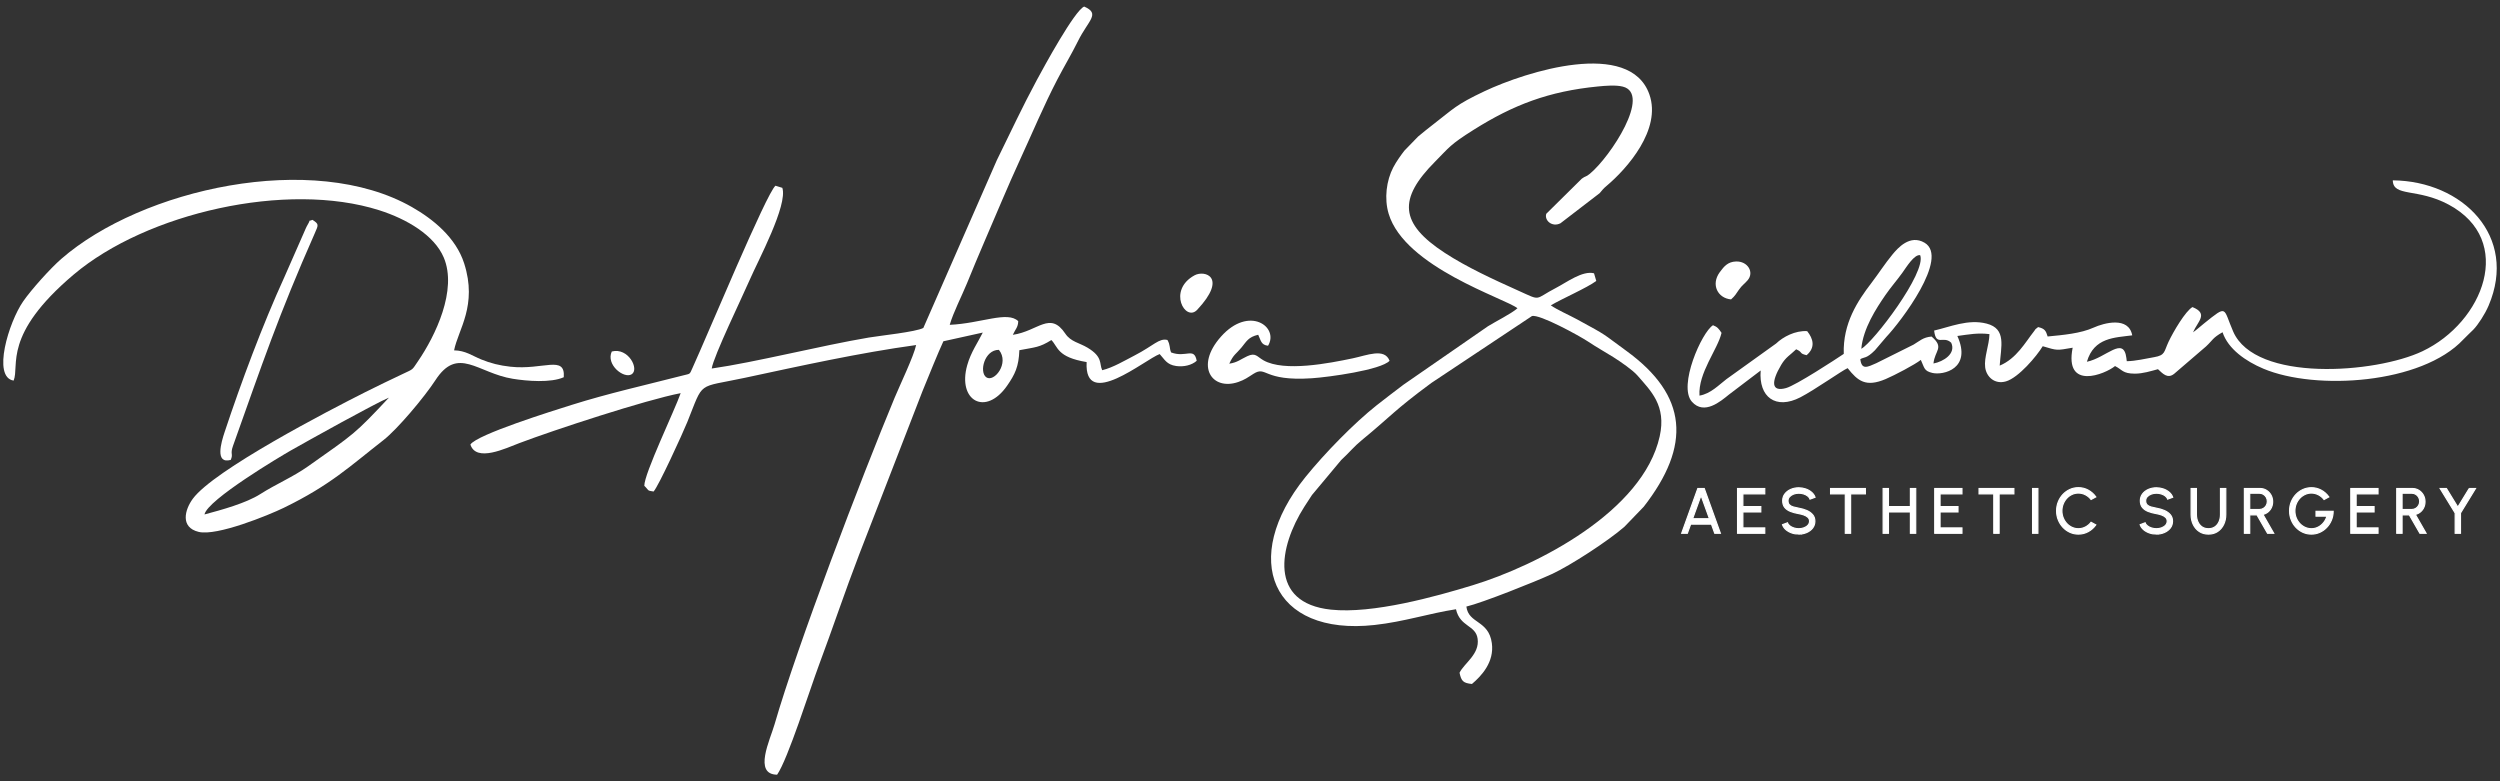
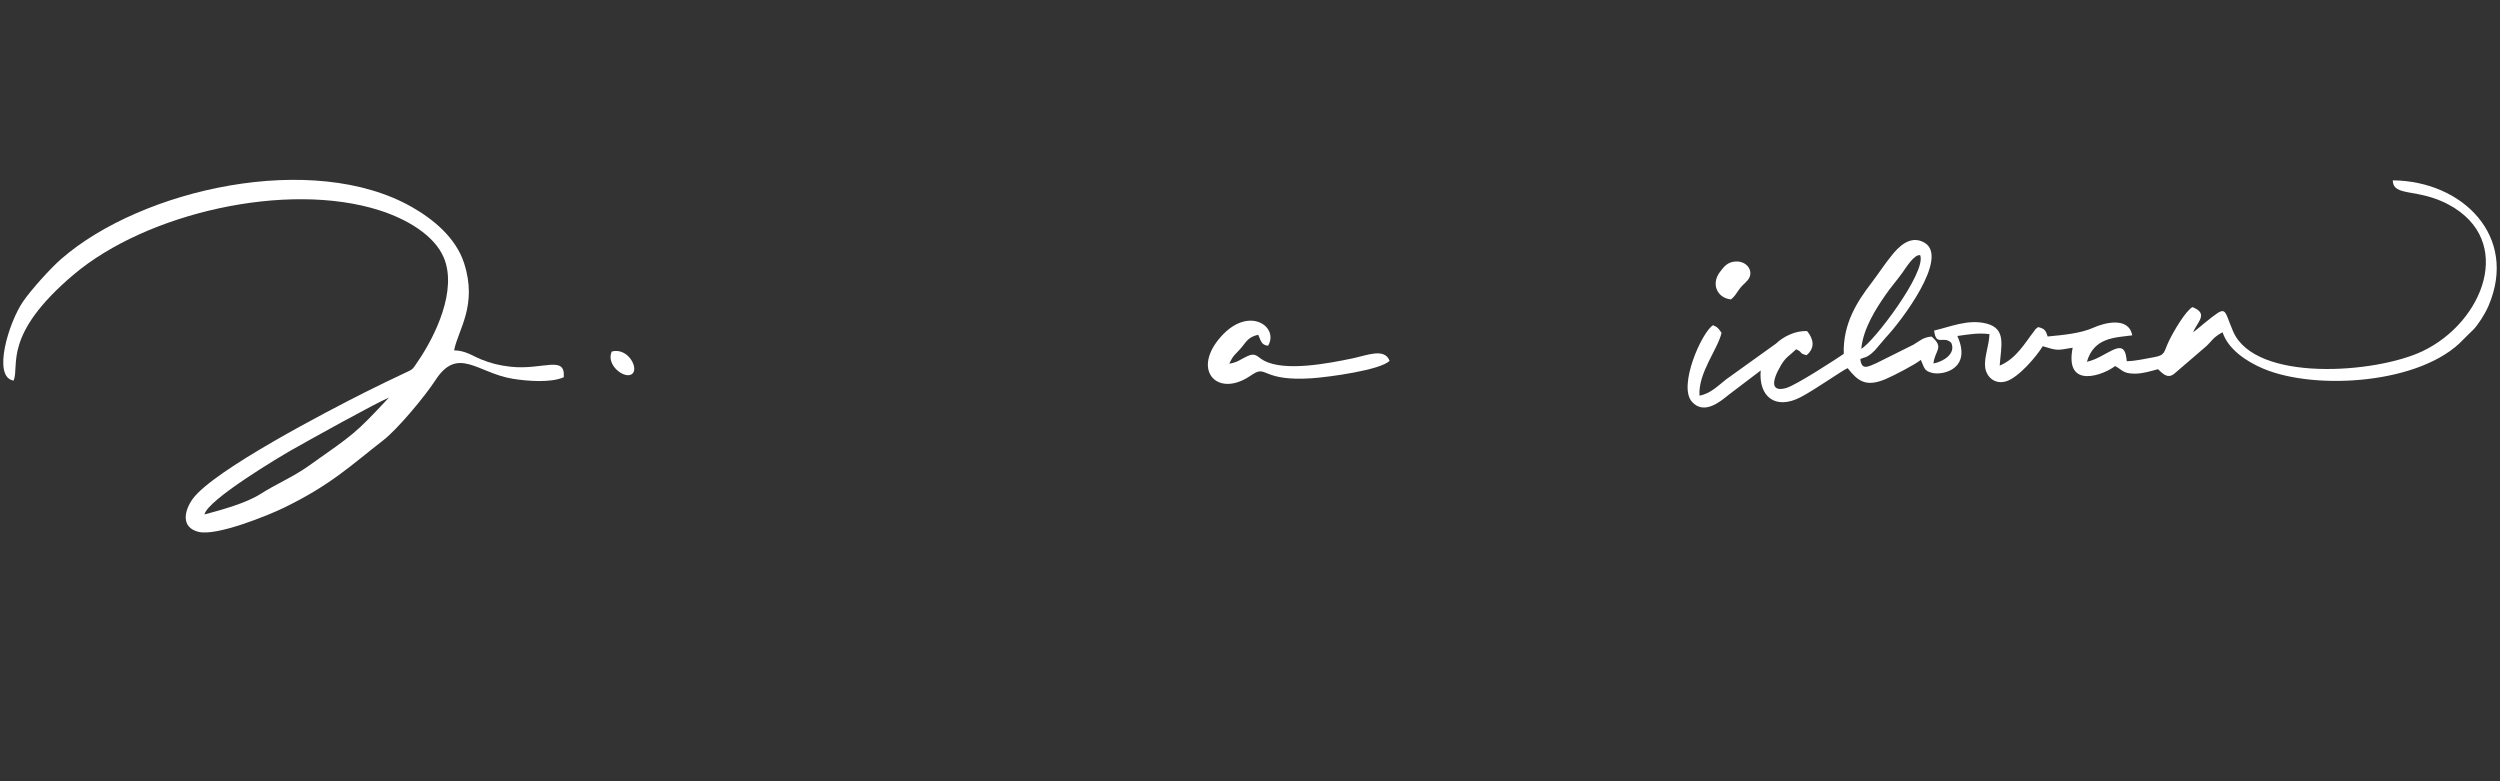
<svg xmlns="http://www.w3.org/2000/svg" xml:space="preserve" width="162.56mm" height="50.8mm" version="1.1" style="shape-rendering:geometricPrecision; text-rendering:geometricPrecision; image-rendering:optimizeQuality; fill-rule:evenodd; clip-rule:evenodd" viewBox="0 0 16256 5080">
  <rect x="0" y="0" width="16256" height="5080" fill="#333333" stroke="none" />
  <defs>
    <style type="text/css">
   
    .str0 {stroke:white;stroke-width:7.62;stroke-miterlimit:22.926}
    .fil0 {fill:white}
    .fil1 {fill:white;fill-rule:nonzero}
   
  </style>
  </defs>
  <g id="Layer_x0020_1">
-     <path class="fil0" d="M6175.48 2112.12c23.91,-82.08 77.47,-185.05 112.79,-271.27 37.44,-91.37 74.04,-180.36 113.24,-270.79 77.65,-179.14 151.35,-358.78 229.7,-528.56 82.02,-177.71 155.86,-355.29 244.2,-524.95 45.18,-86.8 92.46,-165.09 134.34,-249.79 66.96,-135.45 147.74,-177.01 39.89,-224.15 -62.46,26.11 -261.02,391.09 -308.52,479.17 -92.87,172.21 -170.75,339.93 -259.4,520.11l-477.82 1090.61c-48.54,25.97 -281.02,49.95 -354.19,62.3 -311.92,52.65 -738.72,161.16 -1021.85,201.48 10.93,-77.56 202.59,-473.61 248.41,-579.46 52.73,-121.86 247.36,-482.92 210.78,-595.43l-44.59 -13.76c-58.49,48.11 -439.48,965.17 -539.98,1185.69 -19.67,43.15 -11.71,35.26 -58.94,47.38 -244.78,62.82 -489.53,117.53 -726.32,192.15 -121.75,38.36 -615.47,192.08 -658.5,257.67 37.58,117.66 229.8,24.32 319.26,-9.6 224.06,-84.95 821.64,-280.96 1048.09,-324.49 -38.68,111.22 -237.69,524.03 -236.49,602.6 32.18,30.17 14.47,30.7 60.26,37.1 31.1,-32.17 190.16,-379.35 219.41,-451.99 109.58,-272.01 58.04,-219.73 374.24,-287.54 357.58,-76.68 748.54,-163.14 1113.57,-213.03 -14.29,70.33 -105.85,261.13 -140.03,343.31 -214.86,516.67 -632.48,1609.65 -780.58,2123.34 -29.09,100.9 -139.32,325.3 16.69,327.17 69.96,-99.84 215.46,-561.69 271.53,-711.37 89.95,-240.11 169.07,-478.63 262.14,-720.67l411.52 -1061.66c24.13,-60.32 47.29,-114.48 71.3,-174.18 12.65,-31.45 22.62,-52.54 34.73,-82.67l29.97 -67.74 256.19 -56.64c-31.4,63.48 -77.48,127.54 -101.31,212.51 -65.01,231.64 120.17,334.37 259.93,132.4 50.44,-72.89 75.44,-122.95 79.21,-230.26 104.53,-19.96 129.3,-16.94 208.22,-66 43.84,44.03 35.35,111.19 229.22,143.18 -16.76,317.51 380.29,-17.89 474.95,-52.03 32.02,34.15 44.91,68.82 107.26,77.68 49.13,6.99 101.05,-5.16 133.54,-33.92 -17.15,-91.43 -69.42,-17.74 -166.56,-54.44 -12.74,-30.65 -3.57,-45.48 -23.72,-81.01 -54.4,-13.69 -90.16,37.08 -213.56,100.67 -64.91,33.44 -139.56,78.47 -210.63,95.98 -20.35,-42.59 6.07,-85.84 -95.82,-146.74 -53.13,-31.76 -108.61,-38.02 -143.95,-90.87 -99.57,-148.85 -175.81,-16.67 -341.43,7.49 16.33,-36.58 34.4,-48.65 35.1,-88.74 -69.31,-68.33 -241.25,14.76 -445.49,23.76zm319.82 162.74c-93.96,-0.77 -129.78,144.15 -82.35,178.19 50.64,36.37 153.03,-91.49 82.35,-178.19z" />
-     <path class="fil0" d="M10792.09 2837.14c-108.23,488.52 -796.8,840.14 -1215.34,968.14 -241.2,73.78 -650.72,187.86 -922.61,158.84 -407.14,-43.47 -337.85,-408.81 -173.6,-667.83 17.49,-27.57 34.55,-52.4 50.41,-77.51l189.73 -227.05c57.16,-52.84 80.55,-85.68 135.48,-130.74 190.46,-156.25 205.39,-189.46 451.4,-371.08l653.62 -434.66c48.1,-14.72 309.9,129.15 363.68,164.92 61.04,40.61 107.76,65.66 165.41,101.88 48.85,30.69 126.96,84.86 157.45,120.05 86.18,99.45 188.77,194.66 144.37,395.04zm-924.93 -832.76c-37.6,34.02 -144.53,87.54 -191.57,116.86l-549.12 379.88c-62.31,47.47 -115.74,87.45 -174.98,134.34 -146.7,116.11 -337.64,311.5 -462.81,466.39 -429.38,531.36 -220.15,1036.02 449.67,962.01 192.74,-21.29 352.08,-75.03 529.06,-102.34 26.11,115.96 128.35,101.71 140.71,191.96 13.84,101.03 -87.77,159.04 -117.63,221.06 11.71,54.78 23.85,67.09 80.68,72.96 61.6,-52 146.34,-142.18 129.41,-265.48 -20.78,-151.44 -151.26,-124.52 -165.68,-237.79 103.48,-24.44 445.74,-160.68 556.19,-211.54 120.95,-55.73 368.91,-217.21 471.87,-307.72l125.46 -130.15c309.55,-397.88 287.58,-722.68 -114.33,-1014.12 -163.38,-118.46 -110.69,-90.5 -319.34,-204.04 -51.11,-27.82 -130.07,-62.29 -170.74,-91.22 76.81,-45.09 233.07,-112.56 295.64,-158.46l-14.62 -49.83c-74.77,-19.18 -177.51,58.72 -245.76,94.08 -147.04,76.2 -92.4,87.91 -244.3,19.7 -169.68,-76.18 -337.89,-153.92 -479.68,-246.18 -295.56,-192.34 -304.45,-351.77 -63.85,-593.59 93.72,-94.2 95.23,-109.25 251.33,-207.33 257.53,-161.82 487.35,-250.19 807.55,-281.53 49.19,-4.82 115.43,-10.61 161.51,0.87 187.71,46.73 -78.35,454.34 -213.22,566.22 -28.68,23.78 -27.33,13.18 -53.18,32.57l-231.04 228.33c-13.38,43.21 38.29,89.09 92.4,61.57l254.57 -195.51c23.82,-26.04 17.74,-24.39 47.02,-49.07 131.32,-110.71 356.7,-364.92 276.67,-593.11 -127.02,-362.19 -800.7,-149.06 -1072.36,-20.85 -188.3,88.87 -200.19,113.35 -330.77,213.62 -33.84,26 -69.97,55.32 -100.65,80.87l-89.27 91.91c-19.96,25.65 -52.76,71 -72.64,109.19 -44.23,84.94 -59.64,201.9 -29.57,301.58 105.02,348.35 760.17,551.04 837.37,613.89z" />
    <path class="fil0" d="M1329.68 3345.17c18.18,-95.45 502.23,-382.45 560.05,-415.28 113.19,-64.26 546.92,-306 639.13,-344.33 -226.14,240.99 -221.58,231.86 -526.21,446.97 -98.34,69.44 -207.94,115.09 -310.28,180.31 -92.49,58.95 -250.66,102.36 -362.69,132.33zm-1241.06 -870.35c40.32,-97.89 -74.59,-296.2 390,-689.11 475,-401.71 1387.13,-609.37 1987.21,-418.67 180.76,57.43 358.09,162.74 419.47,307.06 89.92,211.46 -54.66,510.24 -167.27,674.61 -41.1,59.97 -26.49,48.43 -98.84,82.77 -82.21,39 -162.88,77.45 -244.57,118.6 -235.83,118.81 -984.48,506.52 -1121.33,693.64 -51.57,70.52 -83.02,185.57 38.82,214.93 118.03,28.43 453.26,-108.13 553.14,-156.72 305.09,-148.41 431.71,-271.77 648.42,-440.44 91.08,-70.88 267.7,-281.68 337.34,-388.97 146.58,-225.81 273.66,-46.69 503.65,-9.49 92.28,14.92 247.37,27.73 331.23,-10.24 10.58,-146.49 -134.22,-45.02 -346.91,-68.32 -71.04,-7.79 -128.16,-22.26 -189.74,-47.25 -59.37,-24.1 -102.15,-57.91 -176.56,-59.07 26.17,-134.35 153.48,-291.7 65.36,-565.89 -54.01,-168.05 -202.24,-287.6 -339.24,-365.74 -643.65,-367.18 -1757.27,-118.89 -2280.91,337.45 -68.99,60.13 -192.67,196.87 -247.28,275.67 -93.9,135.49 -202.82,493.21 -61.99,515.18z" />
    <path class="fil0" d="M12102.91 2267.9c11.95,-132.53 97.14,-262.59 156.63,-349.09 35.46,-51.56 75.46,-96.55 110.63,-145.62 26.27,-36.63 77.44,-121.06 115.63,-113.84 42.83,111.07 -305.64,567.91 -382.89,608.55zm2156.97 -106.8c30.04,-70.9 103.11,-121.1 -3.68,-164.37 -45.66,26.51 -123.62,158.49 -155.48,225.87 -30.52,64.53 -20.09,87.24 -93.87,99.89 -56.62,9.71 -120.6,25.56 -177.7,26.14l-1.75 -13.18c-0.15,-1.31 -0.51,-5.3 -0.71,-6.94 -18.38,-146.63 -130.91,-2.29 -256.91,23.82 46.54,-158.79 181.21,-156.54 294.87,-171.75 -23.09,-125.09 -184.56,-80.53 -251.37,-50.28 -83.72,37.91 -198.54,48.19 -298.72,57.66 -11.19,-38.21 -19.67,-51.34 -61.94,-61.14 -27.75,22.01 -8.46,4.42 -28.87,30.24 -53.09,67.15 -111.51,174.81 -220.92,220.4 8.35,-126.18 45.9,-239.5 -85.1,-273.34 -120.54,-31.14 -240.23,22.45 -341.19,45.25 12.5,106.45 59.35,29.8 111,79.22 32.96,71.24 -51.01,122.83 -115.33,135.02 8.61,-86.78 72.91,-101.87 -12.2,-175.19 -55.39,4.25 -78.58,29.56 -117.26,52.38l-242.18 120.73c-55.48,24.14 -95.69,47.62 -103.96,-26.18 25.48,-15.14 39.06,-1.48 95.03,-57.72l73.46 -86.19c93.38,-98.08 412.34,-516.41 249.55,-612.96 -95.5,-56.63 -174.9,35.13 -209.12,76.44 -47.54,57.39 -92.28,126.88 -136.21,184.32 -90.18,117.88 -186.63,262.49 -180.41,461.88 -52.41,35.33 -310.89,204.4 -375.22,222.23 -95.75,26.55 -98.63,-37.94 -31.7,-150.67 30.63,-51.59 57.95,-62.95 97.48,-101.51 45.27,19.63 16.46,26.58 67.78,38.41 59.18,-50.16 43.11,-107.54 3.65,-156.45 -77.15,-4.85 -156.52,36.99 -201.67,80.37l-323.26 231.95c-47.49,35.86 -102.01,94.94 -175.27,107.02 -9.15,-148.48 118.46,-299.88 143.53,-407.94 -17.57,-26.19 -26.38,-38.84 -55.53,-49.75 -73.08,45.09 -228.18,394.15 -137.54,497.01 79.69,90.44 188.11,-2.96 240.47,-45.46l207.11 -157.26c-14.28,173.02 98.1,257.03 258.13,174.32 93.76,-48.46 273.8,-175.87 307.3,-189.56 66.03,83.81 118.01,125.68 246.97,71.14 57.58,-24.36 190.11,-94.16 228.92,-124.75 24.17,52 19.61,71.65 74.86,84.69 71.23,16.82 258.46,-27.47 162.61,-240.26 74.82,-10.07 133.66,-21.7 208.74,-12.03 -1.62,72.51 -36.07,151.51 -27.87,216.02 7.87,61.85 62.1,112.75 135.48,91.17 81.64,-24.02 199.29,-163.42 238.78,-228.56 96.23,28.77 88.83,28.14 194.64,9.7 -55.56,280.87 211.67,171.9 275.59,119.31 47.48,23.46 48.58,49.3 128.96,49.38 52.3,0.05 104.26,-16.71 150.14,-28.98 31.04,28.31 61.74,64.56 105.17,30.1l207.24 -178.01c44.08,-40.77 41.52,-55.29 107.53,-92.46 36.04,109.11 150.84,188.78 265.77,237.19 341.12,143.69 1029.96,99.2 1300,-190.16 22.65,-24.27 40.71,-38.85 64.73,-63.55 31.34,-32.22 75.67,-100.56 99.62,-156.69 192.14,-450.35 -168.83,-809.94 -623.12,-814.44 2.16,109.99 159.77,48.3 363.86,158.14 433.37,233.25 225.97,764.2 -170.4,952.82 -306.02,145.63 -1087.05,203.24 -1231.24,-127.67 -67.34,-154.55 -34.18,-177.03 -188.45,-53.63 -30.75,24.6 -44.86,38.73 -72.82,58.8z" />
    <path class="fil0" d="M9035.61 2346.02c-32.78,-85.3 -145.98,-35.65 -239.37,-16.08 -152.12,31.88 -444.64,89.85 -580.42,13.18 -43.22,-24.41 -50.97,-52.43 -105.9,-26.81 -44.57,20.77 -62.43,40 -116.72,48.58 28.25,-61.5 43.3,-61.52 79.87,-105.73 32.27,-39.02 44.16,-67.9 108.26,-82.46 17.71,36.46 17.82,66.41 64.06,71.43 73.74,-121.66 -123.33,-264.98 -306.43,-58.93 -171.3,192.8 -57.57,353.4 112.61,294.72 42.51,-14.66 60.81,-28.96 98.19,-52.71 87.66,-55.69 59.31,49.76 380.02,28.39 110.07,-7.33 448.78,-53.53 505.83,-113.58z" />
-     <path class="fil0" d="M1500.44 2990.49c18.07,-42.18 -5.84,-33.72 14.99,-92.17 190.48,-534.46 295.25,-846.87 531.37,-1381.38 24.64,-55.78 28.01,-59.52 -15.07,-87.46 -35.02,14.75 -6.33,-10.05 -31.02,31.25 -10.62,17.77 -16.41,34.18 -23.97,50.75l-127.16 289.31c-143.34,314.2 -280.04,680.83 -389.28,1009.59 -21.7,65.3 -64.5,209.11 40.14,180.11z" />
    <path class="fil0" d="M11256.13 1946.87c27.63,-25.08 29.9,-32.76 50.67,-62.46 22.34,-31.94 33.38,-34.82 56.59,-61.59 45.34,-52.27 0.76,-125.37 -75.25,-122.53 -51.62,1.92 -76.51,29.55 -105.76,69.79 -59.13,81.3 -12.3,169.3 73.75,176.79z" />
-     <path class="fil0" d="M7767.41 1790.18c-178.52,97.28 -59.48,306.04 17.13,224.33 200.35,-213.7 48.56,-260.15 -17.13,-224.33z" />
-     <path class="fil0" d="M3978.06 2285.62c-39.65,85.21 77.41,177.84 128.05,148.78 54.08,-31.02 -19.87,-177.19 -128.05,-148.78z" />
-     <path class="fil1 str0" d="M11039.91 3176.41l41.81 0 104.86 291.07 -36.66 0 -21.43 -59.46 -135.14 0 -21.43 59.46 -36.88 0 104.87 -291.07zm-34 196.68l109.81 0 -55.01 -151.98 -54.8 151.98zm292.32 94.39l0 -291.07 176.96 0 0 34.93 -142.35 0 0 82.75 116.6 0 0 34.93 -116.6 0 0 103.53 142.35 0 0 34.93 -176.96 0zm398.01 5.41c-15.53,0 -30.49,-2.43 -44.92,-7.42 -14.41,-4.92 -26.98,-11.92 -37.76,-21 -10.78,-9.08 -18.48,-19.96 -23.01,-32.71l32.34 -12.26c2.75,7.76 7.9,14.48 15.39,20.23 7.48,5.75 16.27,10.26 26.44,13.45 10.16,3.18 20.67,4.78 31.52,4.78 12.22,0 23.68,-2.01 34.4,-6.03 10.71,-4.02 19.36,-9.77 25.95,-17.19 6.59,-7.41 9.89,-16.01 9.89,-25.85 0,-10.12 -3.43,-18.43 -10.29,-24.88 -6.87,-6.44 -15.66,-11.57 -26.38,-15.38 -10.71,-3.81 -21.9,-6.72 -33.57,-8.8 -19.92,-3.33 -37.7,-8.11 -53.43,-14.28 -15.72,-6.17 -28.15,-14.76 -37.29,-25.85 -9.13,-11.09 -13.73,-25.71 -13.73,-43.87 0,-16.91 4.88,-31.67 14.56,-44.28 9.68,-12.61 22.45,-22.39 38.38,-29.32 15.94,-6.93 33.1,-10.39 51.51,-10.39 15.24,0 30.07,2.42 44.42,7.28 14.36,4.85 26.99,11.85 37.98,20.99 10.99,9.15 18.89,20.24 23.69,33.27l-32.76 12.06c-2.74,-7.9 -7.82,-14.76 -15.31,-20.52 -7.49,-5.75 -16.34,-10.18 -26.5,-13.3 -10.17,-3.12 -20.67,-4.64 -31.52,-4.64 -12.09,0 -23.43,2 -34.07,6.09 -10.64,4.09 -19.29,9.84 -25.88,17.19 -6.6,7.35 -9.89,15.87 -9.89,25.57 0,11.65 3.08,20.52 9.2,26.68 6.11,6.17 14.42,10.81 25,13.86 10.57,3.05 22.45,5.76 35.64,8.11 18.68,3.19 35.98,8.18 51.91,15.04 15.93,6.86 28.78,16.01 38.46,27.38 9.68,11.36 14.48,25.36 14.48,41.99 0,16.91 -4.8,31.67 -14.48,44.29 -9.68,12.61 -22.53,22.38 -38.46,29.31 -15.93,6.93 -33.23,10.4 -51.91,10.4zm433.22 -296.48l0 34.93 -95.99 0 0 256.14 -34.62 0 0 -256.14 -95.79 0 0 -34.93 226.4 0zm292.73 0l34.61 0 0 291.07 -34.61 0 0 -138.46 -142.76 0 0 138.46 -34.61 0 0 -291.07 34.61 0 0 117.68 142.76 0 0 -117.68zm158.21 291.07l0 -291.07 176.96 0 0 34.93 -142.35 0 0 82.75 116.6 0 0 34.93 -116.6 0 0 103.53 142.35 0 0 34.93 -176.96 0zm514.61 -291.07l0 34.93 -96 0 0 256.14 -34.61 0 0 -256.14 -95.8 0 0 -34.93 226.41 0zm121.54 291.07l0 -291.07 34.6 0 0 291.07 -34.6 0zm297.88 5.41c-19.5,0 -37.84,-3.89 -55.01,-11.79 -17.17,-7.83 -32.2,-18.64 -45.18,-32.5 -12.98,-13.86 -23.14,-29.94 -30.49,-48.16 -7.35,-18.23 -11.06,-37.7 -11.06,-58.49 0,-20.79 3.71,-40.34 11.06,-58.63 7.35,-18.3 17.51,-34.38 30.49,-48.17 12.98,-13.79 28.01,-24.6 45.18,-32.43 17.17,-7.83 35.51,-11.71 55.01,-11.71 23.34,0 44.84,5.47 64.48,16.42 19.64,10.95 35.91,25.5 48.82,43.66l-30.69 16.63c-9.75,-12.75 -21.91,-22.93 -36.47,-30.49 -14.55,-7.55 -29.93,-11.29 -46.14,-11.29 -14.98,0 -28.91,3.04 -41.89,9.14 -12.98,6.1 -24.38,14.49 -34.13,25.23 -9.75,10.74 -17.37,23.08 -22.86,37.01 -5.5,13.93 -8.25,28.83 -8.25,44.63 0,15.94 2.82,30.91 8.38,44.9 5.56,14 13.25,26.34 23.07,37.01 9.82,10.67 21.22,18.99 34.2,25.02 12.98,6.03 26.78,9.08 41.48,9.08 16.75,0 32.34,-3.88 46.77,-11.58 14.41,-7.69 26.36,-17.74 35.84,-30.21l30.69 16.84c-12.91,18.16 -29.18,32.64 -48.82,43.52 -19.64,10.88 -41.14,16.36 -64.48,16.36zm507.39 0c-15.53,0 -30.49,-2.43 -44.92,-7.42 -14.42,-4.92 -26.98,-11.92 -37.76,-21 -10.78,-9.08 -18.48,-19.96 -23.01,-32.71l32.34 -12.26c2.75,7.76 7.9,14.48 15.39,20.23 7.48,5.75 16.27,10.26 26.44,13.45 10.15,3.18 20.67,4.78 31.52,4.78 12.21,0 23.68,-2.01 34.4,-6.03 10.71,-4.02 19.36,-9.77 25.95,-17.19 6.59,-7.41 9.89,-16.01 9.89,-25.85 0,-10.12 -3.43,-18.43 -10.3,-24.88 -6.86,-6.44 -15.65,-11.57 -26.37,-15.38 -10.71,-3.81 -21.9,-6.72 -33.57,-8.8 -19.92,-3.33 -37.71,-8.11 -53.43,-14.28 -15.73,-6.17 -28.15,-14.76 -37.29,-25.85 -9.13,-11.09 -13.73,-25.71 -13.73,-43.87 0,-16.91 4.87,-31.67 14.55,-44.28 9.68,-12.61 22.46,-22.39 38.39,-29.32 15.93,-6.93 33.1,-10.39 51.51,-10.39 15.24,0 30.07,2.42 44.42,7.28 14.36,4.85 26.99,11.85 37.98,20.99 10.99,9.15 18.88,20.24 23.69,33.27l-32.76 12.06c-2.74,-7.9 -7.83,-14.76 -15.31,-20.52 -7.49,-5.75 -16.35,-10.18 -26.5,-13.3 -10.17,-3.12 -20.67,-4.64 -31.52,-4.64 -12.09,0 -23.43,2 -34.07,6.09 -10.64,4.09 -19.29,9.84 -25.88,17.19 -6.6,7.35 -9.89,15.87 -9.89,25.57 0,11.65 3.08,20.52 9.19,26.68 6.12,6.17 14.43,10.81 25,13.86 10.58,3.05 22.46,5.76 35.65,8.11 18.67,3.19 35.98,8.18 51.91,15.04 15.93,6.86 28.77,16.01 38.45,27.38 9.69,11.36 14.49,25.36 14.49,41.99 0,16.91 -4.8,31.67 -14.49,44.29 -9.68,12.61 -22.52,22.38 -38.45,29.31 -15.93,6.93 -33.24,10.4 -51.91,10.4zm338.46 0c-23.07,0 -43.05,-5.69 -59.95,-17.05 -16.89,-11.37 -29.94,-26.68 -39.14,-45.88 -9.2,-19.2 -13.8,-40.47 -13.8,-63.9l0 -169.65 34.61 0 0 169.65c0,16.77 3.02,32.09 9.06,46.02 6.04,13.93 14.9,25.09 26.57,33.4 11.69,8.32 25.9,12.48 42.65,12.48 16.9,0 31.17,-4.23 42.79,-12.62 11.6,-8.38 20.39,-19.54 26.37,-33.47 5.97,-13.93 8.92,-29.17 8.92,-45.81l0 -169.65 34.6 0 0 169.65c0,23.43 -4.59,44.7 -13.8,63.9 -9.19,19.2 -22.17,34.51 -39,45.88 -16.82,11.36 -36.8,17.05 -59.88,17.05zm233.61 -5.41l0 -291.07 101.36 0c15.38,0 29.32,3.81 41.74,11.44 12.44,7.62 22.33,17.88 29.67,30.84 7.35,12.96 10.99,27.44 10.99,43.38 0,14 -2.74,26.75 -8.24,38.25 -5.49,11.51 -12.97,21.14 -22.53,28.9 -9.54,7.76 -20.39,13.03 -32.48,15.8l70.05 122.46 -39.96 0 -68.81 -119.55 -47.18 0 0 119.55 -34.61 0zm34.61 -154.47l63.24 0c9.35,0 17.93,-2.36 25.68,-7 7.76,-4.65 13.95,-10.95 18.61,-18.92 4.68,-7.97 7.01,-16.91 7.01,-26.89 0,-10.12 -2.33,-19.2 -7.01,-27.17 -4.66,-7.97 -10.85,-14.27 -18.61,-18.92 -7.75,-4.64 -16.33,-6.93 -25.68,-6.93l-63.24 0 0 105.83zm401.09 159.88c-19.91,0 -38.45,-3.95 -55.63,-11.86 -17.16,-7.9 -32.2,-18.78 -45.18,-32.64 -12.97,-13.86 -23.07,-29.93 -30.28,-48.16 -7.21,-18.23 -10.85,-37.7 -10.85,-58.49 0,-21.48 3.84,-41.37 11.47,-59.6 7.62,-18.23 17.99,-34.17 31.18,-47.82 13.17,-13.65 28.35,-24.25 45.53,-31.81 17.16,-7.55 35.29,-11.29 54.38,-11.29 21.56,0 42.23,5.12 61.94,15.38 19.7,10.26 36.6,25.09 50.75,44.49l-30.91 16.84c-10.57,-13.58 -23.06,-23.98 -37.56,-31.18 -14.49,-7.21 -29.39,-10.81 -44.63,-10.81 -14.57,0 -28.3,2.98 -41.27,8.94 -12.98,5.96 -24.45,14.2 -34.4,24.81 -9.96,10.6 -17.79,22.93 -23.43,37 -5.63,14.07 -8.44,29.32 -8.44,45.67 0,15.94 2.81,30.84 8.38,44.77 5.56,13.93 13.25,26.2 23.14,36.8 9.89,10.6 21.35,18.92 34.4,24.95 13.05,6.03 26.99,9.08 41.82,9.08 15.66,0 30.36,-3.54 44.02,-10.61 13.67,-7.06 25.41,-16.77 35.3,-29.1 9.89,-12.34 17.02,-26.41 21.42,-42.21l-71.07 0 0 -31.18 111.45 0c-0.14,20.23 -3.91,39.29 -11.4,57.24 -7.49,17.95 -17.71,33.75 -30.62,47.33 -12.91,13.59 -27.89,24.19 -44.92,31.88 -17.02,7.76 -35.23,11.58 -54.59,11.58zm256.27 -5.41l0 -291.07 176.96 0 0 34.93 -142.35 0 0 82.75 116.6 0 0 34.93 -116.6 0 0 103.53 142.35 0 0 34.93 -176.96 0zm298.71 0l0 -291.07 101.36 0c15.38,0 29.32,3.81 41.75,11.44 12.43,7.62 22.32,17.88 29.66,30.84 7.36,12.96 10.99,27.44 10.99,43.38 0,14 -2.74,26.75 -8.24,38.25 -5.49,11.51 -12.97,21.14 -22.52,28.9 -9.55,7.76 -20.4,13.03 -32.48,15.8l70.04 122.46 -39.96 0 -68.81 -119.55 -47.17 0 0 119.55 -34.62 0zm34.62 -154.47l63.23 0c9.35,0 17.93,-2.36 25.69,-7 7.76,-4.65 13.94,-10.95 18.61,-18.92 4.67,-7.97 7,-16.91 7,-26.89 0,-10.12 -2.33,-19.2 -7,-27.17 -4.67,-7.97 -10.85,-14.27 -18.61,-18.92 -7.76,-4.64 -16.34,-6.93 -25.69,-6.93l-63.23 0 0 105.83zm436.73 -136.6l40.79 0 -97.65 159.47 0 131.6 -34.61 0 0 -131.6 -97.65 -159.47 40.79 0 74.17 121.21 74.16 -121.21z" />
+     <path class="fil0" d="M3978.06 2285.62c-39.65,85.21 77.41,177.84 128.05,148.78 54.08,-31.02 -19.87,-177.19 -128.05,-148.78" />
  </g>
</svg>